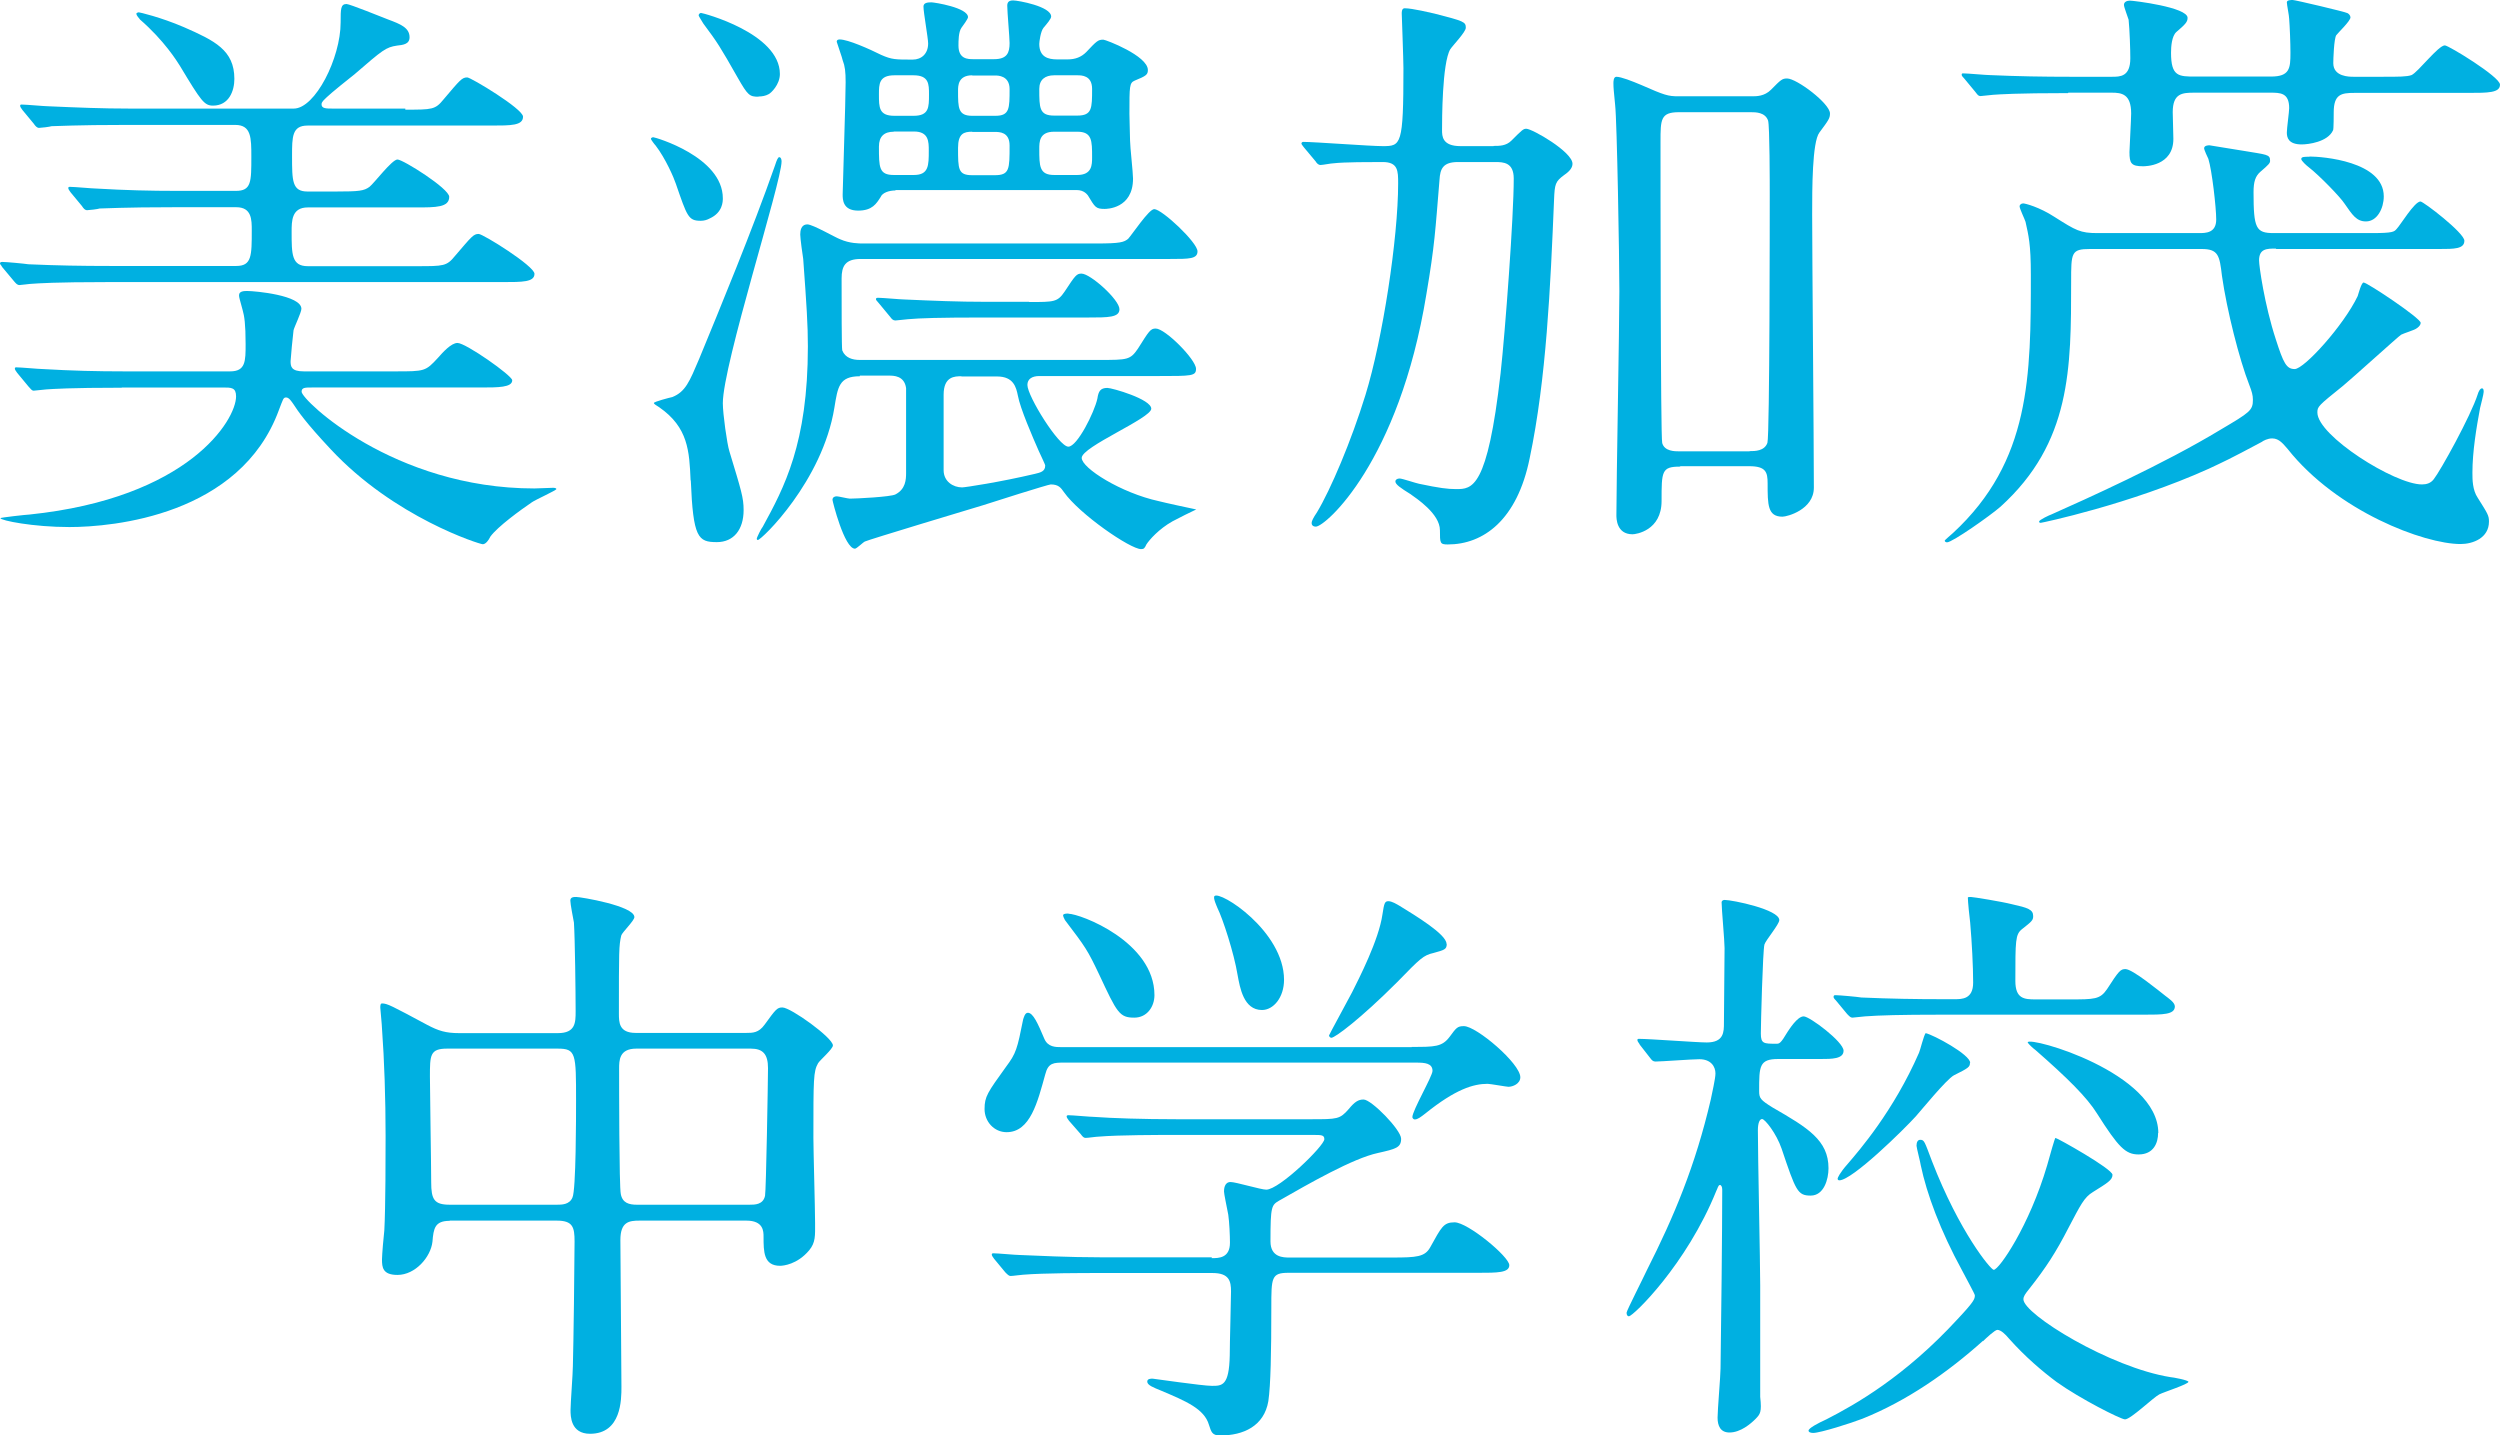
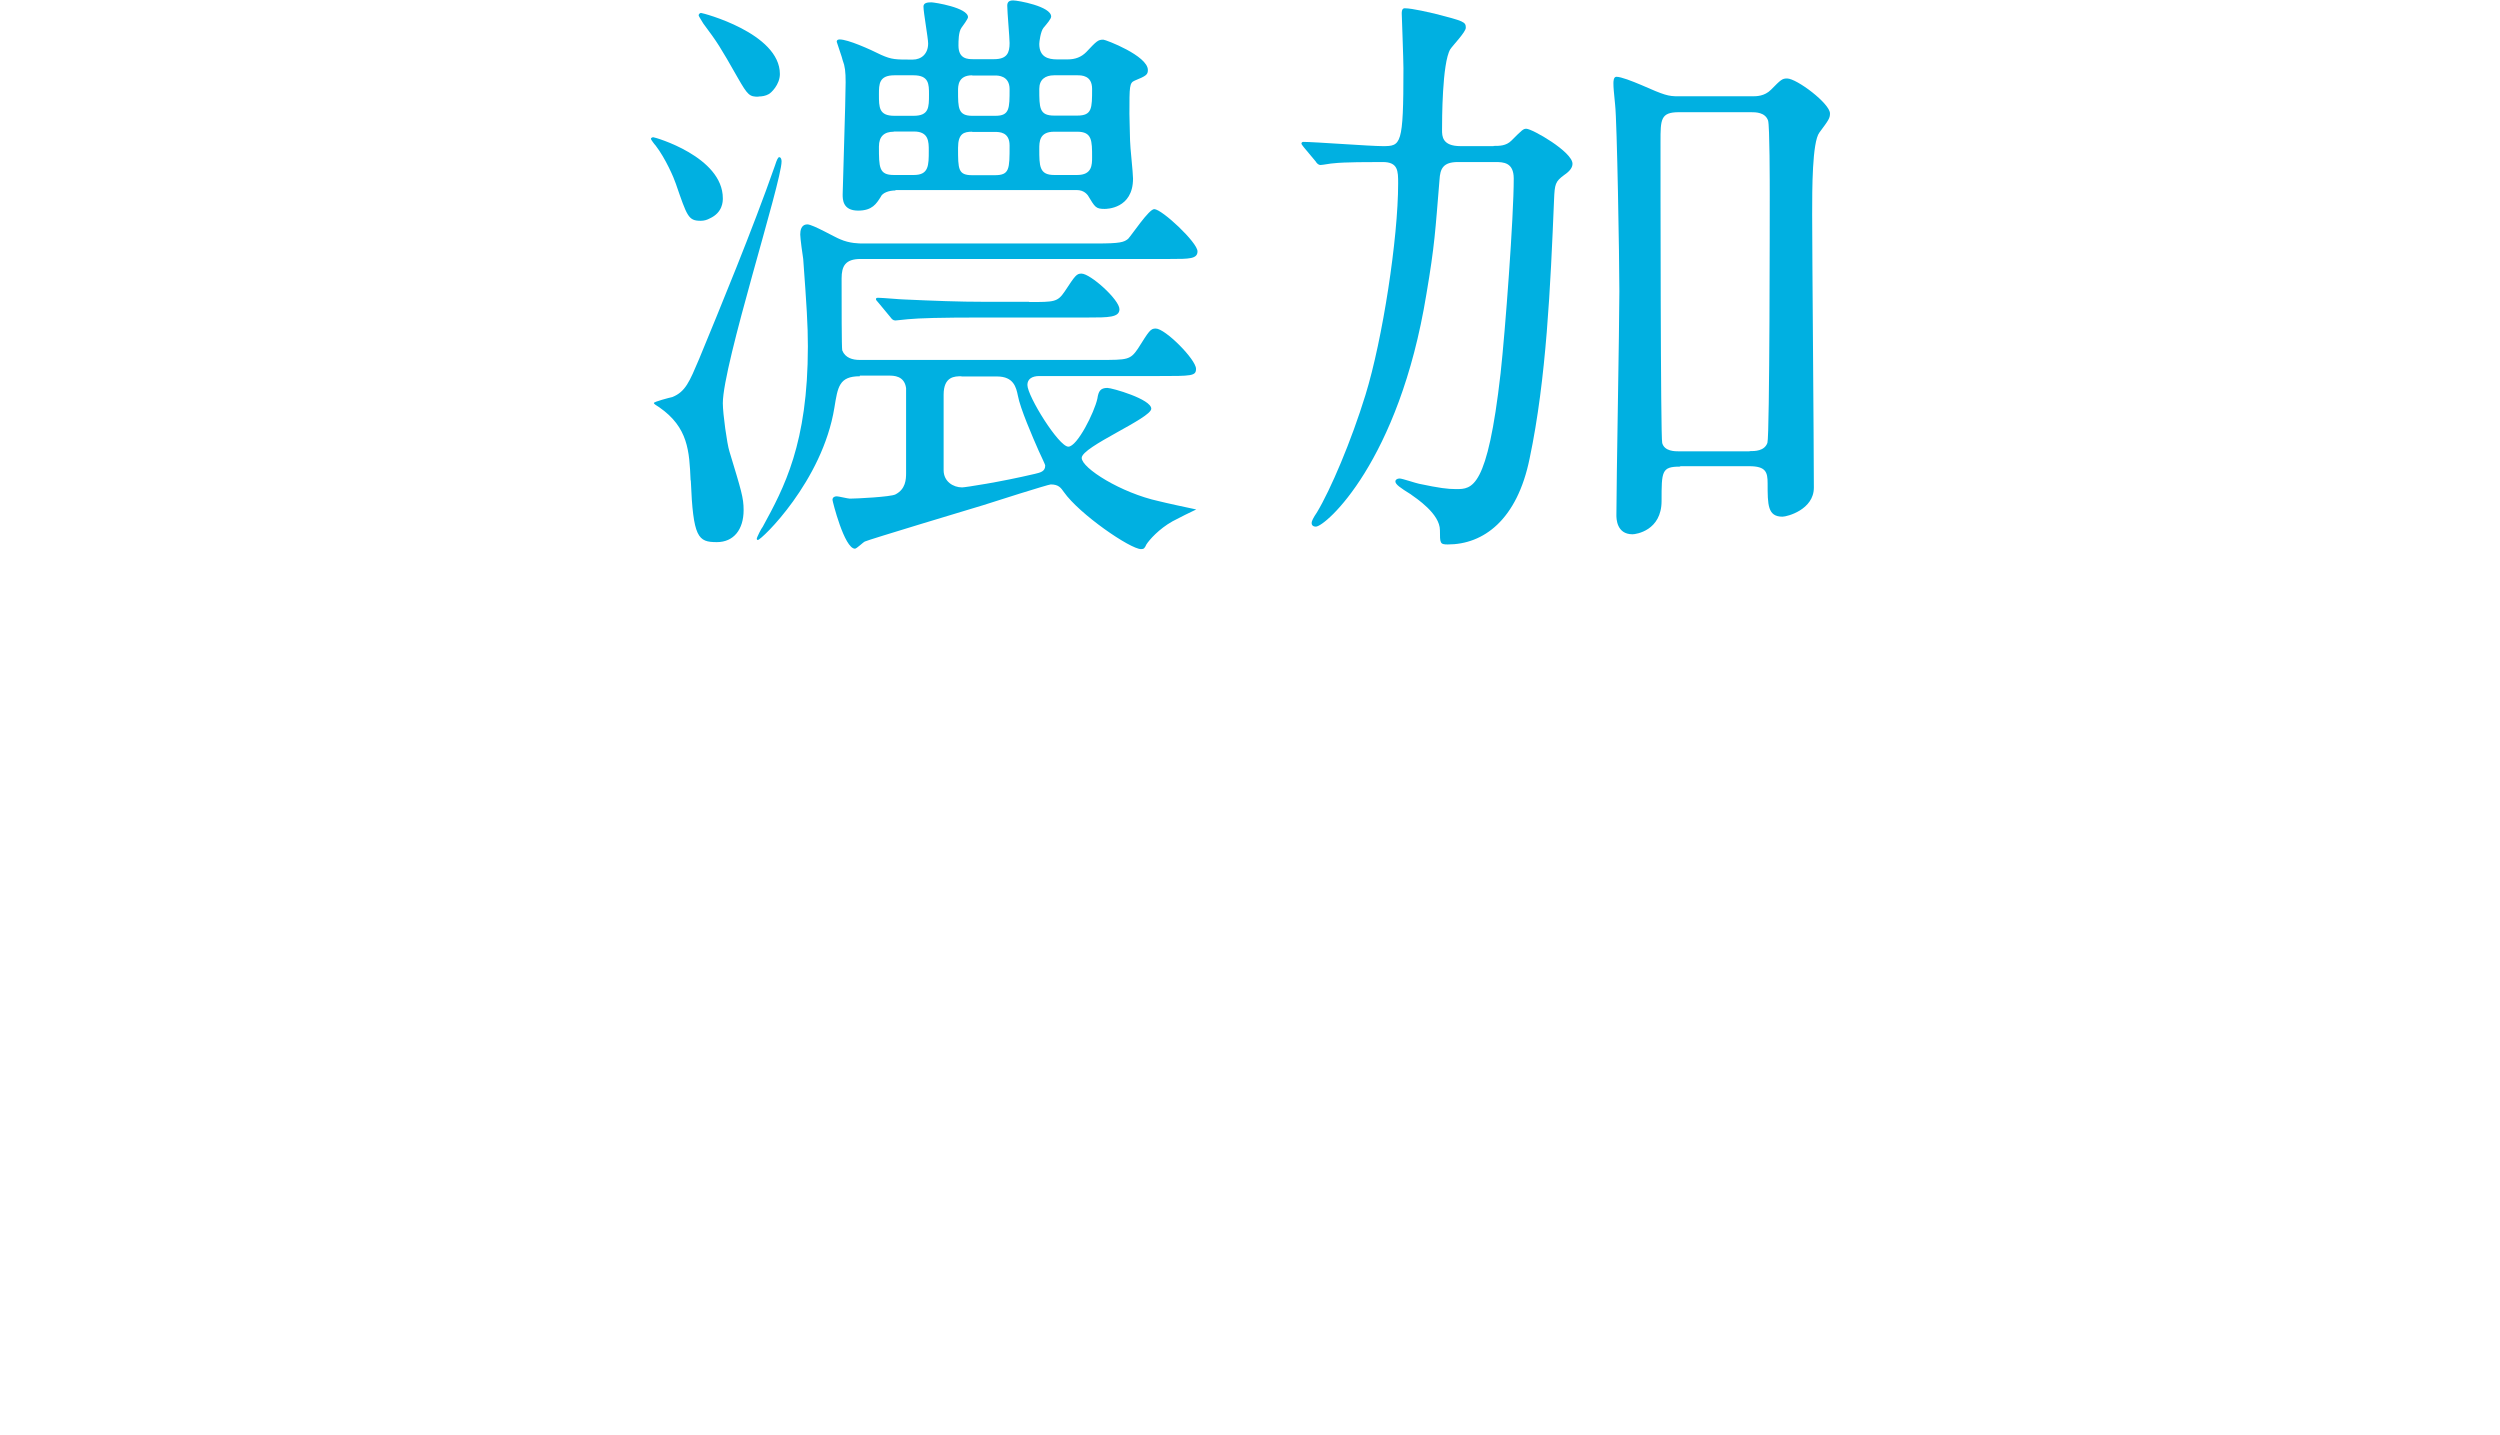
<svg xmlns="http://www.w3.org/2000/svg" id="_レイヤー_2" data-name="レイヤー 2" viewBox="0 0 117.87 67.68">
  <defs>
    <style>
      .cls-1 {
        fill: #00b0e1;
        stroke-width: 0px;
      }
    </style>
  </defs>
  <g id="_レイヤー_2-2" data-name=" レイヤー 2">
    <g id="_画像" data-name=" 画像">
-       <path class="cls-1" d="M19.12,5.17c1.26,0,1.4,0,1.79-.48.78-.92.87-1.04,1.12-1.04.17,0,2.63,1.48,2.63,1.85,0,.42-.56.42-1.51.42h-8.65c-.73,0-.73.53-.73,1.43,0,1.18,0,1.68.73,1.68h1.32c1.12,0,1.34-.03,1.6-.22.22-.17,1.06-1.29,1.32-1.29s2.44,1.37,2.44,1.76c0,.5-.62.5-1.57.5h-5.1c-.76,0-.76.64-.76,1.15,0,1.06,0,1.62.76,1.62h5.15c1.26,0,1.4,0,1.79-.48.79-.92.87-1.04,1.12-1.04.2,0,2.63,1.51,2.63,1.88,0,.39-.56.39-1.51.39H5.04c-2.44,0-3.25.06-3.53.08-.11,0-.5.06-.59.06-.11,0-.17-.08-.25-.17l-.56-.67c-.08-.14-.11-.14-.11-.17,0-.06.03-.08.11-.08.2,0,1.04.08,1.23.11,1.37.06,2.52.08,3.84.08h5.96c.73,0,.73-.48.73-1.68,0-.5,0-1.09-.73-1.09h-2.91c-2.44,0-3.25.06-3.53.06-.08.03-.5.08-.59.08-.11,0-.17-.08-.25-.2l-.53-.64c-.07-.09-.11-.16-.11-.2,0-.06.03-.06.09-.06.2,0,1.06.08,1.23.08,1.37.08,2.52.11,3.84.11h2.74c.73,0,.73-.42.73-1.6,0-.9,0-1.51-.76-1.51h-5.1c-2.46,0-3.28.06-3.56.06-.08.03-.5.08-.59.08s-.17-.08-.25-.2l-.53-.64c-.07-.09-.11-.16-.11-.2,0-.06.03-.06.08-.06.2,0,1.06.08,1.23.08,1.37.06,2.55.11,3.86.11h7.73c1.01,0,2.21-2.38,2.21-4.06,0-.64,0-.87.28-.87.14,0,1.68.62,1.96.73.59.22,1.01.39,1.01.84,0,.34-.34.36-.59.39-.53.08-.67.2-1.99,1.34-.22.17-1.15.92-1.32,1.09-.14.14-.25.22-.25.34,0,.2.22.2.53.2h3.42v.05ZM5.74,18.28c-2.46,0-3.25.06-3.56.08-.08,0-.5.06-.59.06s-.14-.08-.25-.2l-.53-.64c-.07-.09-.11-.16-.11-.2,0-.06.03-.06.08-.06.2,0,1.06.08,1.23.08,1.37.08,2.55.11,3.86.11h4.98c.73,0,.73-.48.73-1.29,0-.95-.06-1.32-.14-1.6-.14-.53-.17-.59-.17-.7,0-.2.25-.2.39-.2.36,0,2.55.2,2.55.84,0,.17-.34.87-.37,1.01-.03.2-.14,1.37-.14,1.46,0,.25.03.48.62.48h4.31c1.4,0,1.43,0,2.02-.64.22-.25.62-.7.92-.7.39,0,2.58,1.54,2.58,1.76,0,.34-.67.34-1.48.34h-7.95c-.34,0-.5,0-.5.2,0,.39,4.34,4.56,10.97,4.56.14,0,.76-.03.87-.03.05,0,.17,0,.17.06s-.98.5-1.15.62c-.53.36-1.62,1.15-1.96,1.62-.08.17-.22.36-.36.36s-4.17-1.26-7.17-4.48c-1.18-1.26-1.54-1.79-1.76-2.13-.08-.11-.2-.31-.34-.31s-.14.08-.34.59c-1.82,4.98-7.84,5.52-9.88,5.52-1.71,0-3.25-.31-3.25-.42,0-.03,1.26-.17,1.37-.17,7.5-.78,9.74-4.45,9.74-5.57,0-.42-.22-.42-.62-.42h-4.79.02ZM10.05,4.98c-.42,0-.56-.2-1.57-1.88-.14-.22-.73-1.18-1.88-2.18-.03-.06-.17-.17-.17-.28,0-.03.08-.06.11-.06s1.01.22,2.13.7c1.46.64,2.38,1.09,2.38,2.44,0,.56-.25,1.26-1.01,1.26h.01Z" />
      <path class="cls-1" d="M33.04,10.41c-.59,0-.64-.2-1.18-1.76-.08-.25-.48-1.18-.95-1.79-.06-.06-.22-.28-.22-.31,0-.06.08-.08.11-.08.08,0,3.28.92,3.28,2.88,0,.14,0,.67-.62.95-.11.06-.25.11-.42.11ZM32.56,22.64c-.06-1.37-.11-2.49-1.48-3.44-.11-.08-.25-.14-.25-.2s.73-.25.87-.28c.62-.25.81-.73,1.26-1.79.98-2.38,2.52-6.1,3.58-9.13.08-.25.14-.39.2-.39.08,0,.11.11.11.2,0,.98-2.77,9.58-2.77,11.4,0,.5.2,1.93.31,2.27.56,1.85.67,2.18.67,2.77,0,.92-.47,1.51-1.26,1.51-.89,0-1.12-.2-1.23-2.91h-.01ZM35.76,4.56c-.42,0-.5-.06-.98-.9-.84-1.48-.95-1.65-1.62-2.55-.03-.06-.22-.34-.22-.39s.06-.11.11-.11c.08,0,3.72.95,3.72,2.88,0,.5-.42.9-.53.95-.14.08-.31.11-.48.11h0ZM40.54,17.74c-.98,0-1.04.5-1.2,1.48-.56,3.47-3.44,6.24-3.61,6.24-.05,0-.05-.06-.05-.06,0-.06.22-.5.28-.56,1.01-1.85,2.13-3.92,2.13-8.51,0-1.01-.06-1.93-.22-4.12-.03-.17-.14-.98-.14-1.15s.03-.48.34-.48c.25,0,1.32.62,1.54.7.45.2.9.2,1.09.2h10.98c1.15,0,1.31-.06,1.51-.22.2-.22.98-1.4,1.23-1.4.36,0,2.04,1.57,2.04,1.99,0,.36-.39.36-1.29.36h-14.59c-.73,0-.9.34-.9.92,0,1.15,0,3.3.03,3.39.14.36.5.45.81.45h11.34c1.29,0,1.43,0,1.79-.53.53-.84.59-.95.84-.95.45,0,1.9,1.46,1.9,1.9,0,.34-.2.34-1.79.34h-5.6c-.34,0-.56.14-.56.42,0,.53,1.48,2.91,1.93,2.91.42,0,1.23-1.62,1.37-2.27.05-.34.14-.5.47-.5.22,0,2.07.53,2.07.98s-3.28,1.79-3.28,2.32c0,.48,1.85,1.65,3.64,2.04.22.06,1.51.34,1.76.39-.08.03-.98.48-1.12.56-.64.36-1.09.87-1.23,1.09-.08.17-.11.22-.25.22-.51,0-2.91-1.65-3.64-2.69-.14-.2-.25-.36-.62-.36-.11,0-2.77.84-3.19.98-.67.2-5.38,1.62-5.57,1.71-.08.03-.39.34-.47.34-.5,0-1.06-2.24-1.06-2.3,0-.11.08-.17.2-.17.08,0,.53.11.62.11.28,0,1.93-.08,2.15-.2.48-.25.5-.7.5-1.01v-4c-.08-.59-.59-.59-.81-.59h-1.37v.03ZM42.22,8.98c-.31,0-.62.11-.7.31-.2.31-.39.64-1.06.64-.73,0-.73-.53-.73-.76,0-.31.14-4.45.14-5.29,0-.5-.03-.76-.14-1.04,0-.06-.28-.84-.28-.87,0-.11.11-.11.14-.11.39,0,1.4.45,1.96.73.5.22.67.22,1.48.22.42,0,.73-.28.73-.76,0-.25-.22-1.46-.22-1.74,0-.17.17-.2.37-.2.14,0,1.73.25,1.73.7,0,.08-.25.42-.31.5-.14.2-.14.62-.14.84,0,.64.45.64.7.64h.98c.62,0,.73-.31.73-.76,0-.25-.11-1.48-.11-1.76,0-.17.08-.25.28-.25.22,0,1.79.28,1.79.76,0,.11-.2.34-.36.53-.14.17-.2.67-.2.76,0,.62.42.73.84.73h.5c.36,0,.64-.11.87-.34.5-.53.56-.59.81-.59.11,0,2.1.76,2.1,1.43,0,.22-.08.28-.62.5-.25.11-.25.25-.25,1.57,0,.25.03,1.09.03,1.26,0,.28.14,1.51.14,1.79,0,1.43-1.26,1.43-1.34,1.43-.42,0-.45-.08-.79-.64-.03-.03-.17-.25-.53-.25h-8.54v.02ZM48.52,14.24c1.2,0,1.34,0,1.68-.5.5-.76.56-.84.79-.84.42,0,1.79,1.23,1.79,1.68,0,.39-.53.39-1.48.39h-4.96c-2.04,0-2.97.03-3.53.08-.08,0-.5.06-.59.06-.11,0-.17-.06-.25-.17l-.53-.64c-.11-.14-.14-.14-.14-.2s.06-.06.11-.06c.2,0,1.06.08,1.23.08,1.37.06,2.52.11,3.84.11h2.04,0ZM42.17,3.55c-.73,0-.73.42-.73.9,0,.62,0,1.01.73,1.01h.9c.73,0,.73-.39.73-1.01,0-.48,0-.9-.73-.9,0,0-.9,0-.9,0ZM42.14,6.21c-.45,0-.7.22-.7.7,0,.98,0,1.34.7,1.34h.95c.7,0,.7-.45.7-1.15,0-.42,0-.9-.7-.9h-.95ZM45.33,17.74c-.31,0-.84,0-.84.87v3.56c0,.53.45.81.87.81.14,0,1.79-.25,3.44-.64.25-.06.48-.11.48-.39,0-.06-.28-.62-.31-.7-.28-.64-.87-1.99-.98-2.6-.08-.39-.2-.9-.98-.9h-1.68,0ZM45.84,3.55c-.67,0-.67.5-.67.73,0,.81,0,1.18.67,1.18h1.09c.67,0,.67-.34.67-1.26,0-.64-.56-.64-.67-.64h-1.09ZM45.84,6.21c-.39,0-.67.08-.67.76,0,1.01,0,1.29.67,1.29h1.06c.7,0,.7-.28.7-1.4,0-.64-.48-.64-.7-.64h-1.06ZM49.7,3.55c-.42,0-.7.2-.7.64,0,.9,0,1.26.7,1.26h1.09c.7,0,.7-.34.7-1.26,0-.64-.5-.64-.7-.64,0,0-1.09,0-1.09,0ZM49.7,6.21c-.7,0-.7.48-.7.81,0,.81,0,1.23.7,1.23h1.09c.7,0,.7-.48.7-.84,0-.78,0-1.2-.7-1.2,0,0-1.09,0-1.09,0Z" />
      <path class="cls-1" d="M70.42,6.88c.28,0,.59,0,.84-.25.5-.5.56-.56.7-.56.28,0,2.18,1.09,2.18,1.65,0,.17-.11.34-.39.53-.42.31-.45.42-.48,1.18-.17,4.09-.36,8.43-1.15,12.18-.59,2.91-2.18,4.06-3.86,4.06-.37,0-.37-.06-.37-.67,0-.78-1.12-1.51-1.4-1.71-.45-.28-.7-.45-.7-.59,0-.08.08-.14.2-.14s.76.22.92.25c.95.2,1.34.25,1.74.25.76,0,1.48,0,2.1-5.46.22-1.99.62-7.36.62-9.18,0-.76-.48-.78-.87-.78h-1.76c-.7,0-.84.31-.87.84-.2,2.41-.22,3.05-.62,5.4-1.29,7.9-4.76,10.95-5.21,10.95-.14,0-.2-.08-.2-.17s.08-.25.25-.5c.64-1.06,1.62-3.36,2.29-5.54.81-2.63,1.54-7.39,1.54-9.97,0-.59,0-1.01-.73-1.01-.56,0-1.82,0-2.32.06-.11,0-.5.08-.62.08-.08,0-.17-.08-.22-.17l-.56-.67c-.06-.08-.11-.14-.11-.17,0-.06.06-.08.08-.08.53,0,3.16.2,3.75.2.87,0,.98-.03.98-3.67,0-.39-.08-2.55-.08-2.58,0-.08,0-.25.14-.25.36,0,1.26.22,1.4.25,1.4.36,1.48.39,1.48.67,0,.2-.62.84-.73,1.01-.39.64-.39,3.39-.39,3.81,0,.28,0,.76.87.76h1.56ZM79.21,22c-.87,0-.87.22-.87,1.62s-1.21,1.57-1.37,1.57c-.76,0-.76-.76-.76-.9,0-1.51.14-8.9.14-10.56,0-1.54-.11-8.01-.2-8.79-.06-.64-.08-.78-.08-1.01,0-.08,0-.31.14-.31.22,0,.73.2,1.18.39,1.09.48,1.26.53,1.74.53h3.47c.22,0,.59,0,.9-.31.47-.48.53-.53.76-.53.45,0,2.02,1.18,2.02,1.65,0,.22-.06.31-.5.9-.34.45-.34,2.66-.34,3.86,0,1.85.08,10.84.08,12.88,0,1.04-1.26,1.37-1.48,1.37-.7,0-.7-.56-.7-1.57,0-.53-.08-.81-.87-.81h-3.25v.02ZM82.49,21.27c.25,0,.7,0,.84-.39.11-.34.11-11,.11-11.7,0-.45,0-3.28-.08-3.5-.14-.39-.59-.39-.81-.39h-3.39c-.87,0-.87.34-.87,1.4,0,1.34,0,13.94.08,14.2.11.39.59.39.81.39h3.31Z" />
-       <path class="cls-1" d="M107.3,11.72c-.42,0-.79,0-.79.56,0,.25.25,2.07.79,3.72.36,1.12.5,1.4.89,1.4.45,0,2.32-2.07,2.97-3.44.03-.08.17-.64.28-.64.17,0,2.69,1.68,2.69,1.9,0,.14-.17.25-.22.28-.08.06-.59.22-.7.28-.11.06-2.29,2.04-2.74,2.41-1.18.95-1.21.98-1.21,1.26,0,1.09,3.64,3.39,4.93,3.39.22,0,.42-.06.56-.25.31-.39,1.74-2.97,2.07-4,.03-.11.11-.28.2-.28s.08.14.08.17c0,.11-.14.62-.17.76-.17.92-.36,2.04-.36,3.05,0,.31,0,.81.25,1.18.48.76.53.84.53,1.12,0,.78-.76,1.06-1.34,1.06-1.71,0-5.82-1.54-8.15-4.48-.2-.22-.39-.5-.73-.5-.22,0-.42.11-.5.17-1.57.84-1.77.92-2.49,1.26-3.72,1.68-7.87,2.55-7.92,2.55-.03,0-.08,0-.08-.06,0-.08.5-.31.59-.34,1.57-.7,5.26-2.35,7.98-4,1.37-.81,1.51-.9,1.51-1.4,0-.22-.05-.39-.17-.7-.47-1.2-1.06-3.53-1.29-5.15-.11-.95-.17-1.26-.95-1.26h-5.27c-.89,0-.89.17-.89,1.54,0,4.09,0,7.59-3.33,10.61-.48.42-2.27,1.68-2.52,1.68-.05,0-.11-.03-.11-.08,0-.03.34-.31.39-.36,3.67-3.39,3.67-7.42,3.67-12.18,0-1.46-.11-1.85-.25-2.49-.03-.11-.28-.62-.28-.73,0-.08.08-.14.17-.14s.76.17,1.48.64c1.01.64,1.21.76,2.02.76h4.79c.31,0,.81,0,.81-.64,0-.56-.2-2.32-.37-2.86-.03-.06-.2-.42-.2-.5,0-.14.22-.14.25-.14s1.32.22,1.54.25c1.18.2,1.32.17,1.32.48,0,.11-.05.17-.47.53-.22.2-.31.45-.31.95,0,1.71.11,1.93.95,1.93h4.62c1.01,0,1.06-.06,1.18-.2.17-.17.84-1.29,1.12-1.29.14,0,2.07,1.48,2.07,1.85,0,.39-.48.39-1.2.39h-7.67l-.02-.02ZM97.5,4.39c-2.44,0-3.25.06-3.53.08-.08,0-.5.06-.59.06-.11,0-.14-.06-.25-.2l-.53-.64c-.11-.11-.11-.14-.11-.17,0-.06.03-.06.08-.06.2,0,1.06.08,1.23.08,1.37.06,2.52.08,3.84.08h1.93c.39,0,.87,0,.87-.87,0-.42-.03-1.32-.08-1.82-.03-.11-.22-.59-.22-.7,0-.14.14-.2.28-.2.17,0,2.72.31,2.72.81,0,.2-.11.31-.53.67-.22.2-.25.7-.25.98,0,1.12.36,1.12,1.15,1.12h3.56c.89,0,.92-.39.92-1.12,0-.45-.03-1.23-.06-1.6,0-.14-.11-.67-.11-.78s.2-.11.28-.11c.11,0,2.49.56,2.58.62.06.03.14.11.14.2,0,.17-.59.73-.67.84-.11.17-.14,1.15-.14,1.32,0,.64.76.64.95.64h1.37c.78,0,1.15,0,1.37-.08.31-.14,1.26-1.4,1.57-1.4.17,0,2.6,1.48,2.6,1.85,0,.39-.56.39-1.51.39h-5.35c-.62,0-.98.06-.98.92,0,.06,0,.81-.03.84-.25.56-1.18.67-1.48.67-.64,0-.7-.34-.7-.56,0-.2.11-.98.11-1.15,0-.73-.42-.73-.9-.73h-3.58c-.56,0-1.01.03-1.01.92,0,.2.03,1.06.03,1.26,0,1.29-1.34,1.29-1.43,1.29-.56,0-.64-.14-.64-.67,0-.17.08-1.54.08-1.82,0-.92-.45-.98-.92-.98h-2.04l-.02.02ZM108.89,7.38c.59,0,3.5.22,3.5,1.88,0,.56-.31,1.18-.84,1.18-.45,0-.64-.31-1.01-.84-.2-.31-1.18-1.32-1.68-1.71-.11-.08-.36-.31-.36-.39,0-.11.14-.11.39-.11h0Z" />
-       <path class="cls-1" d="M21.2,57.56c-.7,0-.76.36-.81.98-.08.73-.81,1.57-1.65,1.57-.7,0-.73-.36-.73-.73,0-.2.08-1.15.11-1.37.06-1.06.06-3.7.06-4.45,0-1.76-.06-3.58-.17-5.07,0-.14-.08-.92-.08-.98,0-.08,0-.2.08-.2.25,0,.45.11,2.13,1.01.53.28.87.39,1.51.39h4.65c.84,0,.84-.5.84-1.04,0-.84-.03-3.39-.08-4.17-.03-.17-.17-.87-.17-1.04s.17-.17.28-.17c.2,0,2.74.42,2.74.95,0,.17-.59.73-.62.87-.11.48-.11.7-.11,3.67,0,.42,0,.92.79.92h5.21c.31,0,.59,0,.87-.39.53-.73.59-.81.84-.81.39,0,2.38,1.43,2.38,1.79,0,.17-.62.7-.7.84-.22.39-.22.73-.22,3.53,0,.56.08,3.36.08,4,0,.59.03.92-.28,1.29-.56.67-1.23.73-1.37.73-.78,0-.78-.67-.78-1.37,0-.25,0-.76-.81-.76h-5.04c-.5,0-.9.06-.9.92,0,.98.05,5.82.05,6.92,0,.59,0,2.21-1.48,2.21-.92,0-.92-.84-.92-1.12,0-.31.11-1.74.11-2.07.03-.98.08-4.93.08-5.88,0-.67-.08-.98-.84-.98h-5.05ZM26.26,56.8c.22,0,.59,0,.73-.34.17-.34.17-3.86.17-4.56,0-2.24,0-2.46-.87-2.46h-5.21c-.81,0-.81.31-.81,1.32,0,.7.06,4.17.06,4.98s.14,1.06.87,1.06h5.07,0ZM35.34,56.8c.25,0,.64,0,.73-.42.05-.2.14-5.49.14-6.02,0-.67-.25-.92-.81-.92h-5.4c-.81,0-.81.56-.81.95,0,.73,0,5.57.08,5.91.08.42.39.5.76.5h5.32,0Z" />
-       <path class="cls-1" d="M66.56,49.36c1.09,0,1.43,0,1.79-.48.31-.42.36-.5.67-.5.59,0,2.66,1.76,2.66,2.41,0,.31-.36.45-.56.45-.08,0-.87-.14-.98-.14-.67,0-1.51.25-2.94,1.4-.22.17-.36.28-.5.28-.05,0-.11-.06-.11-.11,0-.31.95-1.93.95-2.18,0-.36-.36-.39-.76-.39h-16.6c-.5,0-.76,0-.9.56-.36,1.29-.7,2.72-1.82,2.72-.59,0-1.04-.5-1.04-1.09s.14-.78,1.01-1.99c.48-.64.53-.84.81-2.24.03-.08.08-.31.22-.31.25,0,.47.5.78,1.23.17.39.53.39.81.39h16.51ZM57.12,59.32c.34,0,.87,0,.87-.73,0-.34-.03-.98-.08-1.32-.08-.42-.2-.98-.2-1.09,0-.08,0-.45.31-.45.25,0,1.43.36,1.68.36.62,0,2.74-2.07,2.74-2.38,0-.2-.14-.2-.53-.2h-6.58c-.67,0-2.58,0-3.53.08-.11,0-.5.06-.62.06-.08,0-.14-.06-.22-.17l-.56-.64c-.07-.09-.11-.16-.11-.2,0-.06.06-.06.08-.06.2,0,1.04.08,1.23.08.81.06,2.27.11,3.87.11h6.33c1.26,0,1.37,0,1.79-.48.28-.34.45-.45.7-.45.37,0,1.77,1.43,1.77,1.85s-.25.48-1.09.67c-1.18.25-3.28,1.46-4.65,2.24-.37.22-.42.25-.42,1.93,0,.76.62.76.89.76h4.85c1.15,0,1.54-.03,1.79-.48.53-.95.62-1.18,1.15-1.18.62,0,2.58,1.62,2.58,2.02,0,.36-.56.36-1.48.36h-8.93c-.81,0-.81.22-.81,1.65,0,2.1-.03,3.64-.14,4.4-.2,1.18-1.18,1.62-2.27,1.62-.39,0-.42-.17-.53-.5-.22-.76-1.09-1.12-2.27-1.62-.34-.14-.64-.25-.64-.42,0-.14.17-.14.25-.14.05,0,2.35.34,2.8.34.48,0,.81,0,.84-1.43,0-.62.06-2.6.06-3.02,0-.48-.08-.87-.87-.87h-5.38c-.67,0-2.58,0-3.55.08-.08,0-.48.06-.59.06-.08,0-.14-.06-.25-.17l-.53-.64c-.07-.09-.11-.16-.11-.2,0-.06.05-.06.08-.06.2,0,1.04.08,1.23.08.81.03,2.27.11,3.86.11h5.21l-.02.04ZM50.37,43.08c.56,0,4.06,1.32,4.06,3.84,0,.53-.34,1.06-.95,1.06-.7,0-.81-.22-1.65-2.02-.56-1.18-.64-1.29-1.62-2.58-.03-.06-.11-.2-.08-.25.03-.06.2-.06.25-.06h0ZM60.54,46.19c0,.84-.5,1.43-1.04,1.43-.87,0-1.04-1.06-1.15-1.65-.17-1.04-.7-2.66-.95-3.16-.03-.08-.22-.48-.14-.56.25-.28,3.28,1.65,3.28,3.95h0ZM68.21,44.51c0,.25-.11.28-.62.42-.48.11-.62.25-1.71,1.37-1.74,1.74-2.94,2.63-3.11,2.63-.05,0-.11-.06-.11-.11,0-.03.98-1.82,1.09-2.04.31-.62,1.26-2.46,1.43-3.67.08-.53.11-.62.28-.62s.39.14.53.22c.73.45,2.21,1.34,2.21,1.79h.01Z" />
-       <path class="cls-1" d="M77.31,49.24c-.07-.09-.11-.16-.11-.2,0-.06.03-.06.08-.06.5,0,2.74.17,3.19.17.81,0,.81-.5.81-.92,0-.56.03-3.02.03-3.53,0-.34-.14-1.85-.14-2.16,0-.06.06-.11.14-.11.36,0,2.58.45,2.58.95,0,.2-.64.95-.7,1.15-.08.28-.17,3.78-.17,4.2,0,.48.14.48.73.48.14,0,.2,0,.53-.56.06-.08.45-.73.76-.73.28,0,1.88,1.2,1.88,1.62,0,.39-.56.39-1.09.39h-1.99c-.9,0-.9.34-.9,1.51,0,.34.06.42.64.78,1.65.95,2.63,1.54,2.63,2.86,0,.53-.22,1.29-.84,1.29s-.7-.22-1.37-2.21c-.25-.73-.79-1.4-.92-1.4-.11,0-.2.17-.2.53,0,1.18.11,6.27.11,7.31v5.26c.08.73,0,.81-.22,1.04-.22.22-.7.64-1.23.64-.42,0-.56-.31-.56-.7,0-.36.14-1.99.14-2.32.03-1.9.08-6.58.08-8.43,0-.14-.05-.22-.11-.22-.08,0-.11.17-.17.28-1.4,3.47-3.92,5.91-4.12,5.91-.08,0-.11-.08-.11-.17s.81-1.68.95-1.99c1.29-2.55,2.29-4.93,3.02-8.06.06-.31.22-.98.22-1.23,0-.31-.2-.67-.76-.67-.34,0-1.79.11-2.07.11-.11,0-.17-.06-.25-.17l-.5-.64h0ZM93.49,63.22c-1.65,1.48-3.58,2.83-5.68,3.67-.51.2-1.99.67-2.32.67-.11,0-.22-.03-.22-.11,0-.11.42-.34.84-.53,1.37-.7,3.7-2.02,6.19-4.73.79-.84.81-.95.81-1.12,0-.06-.39-.76-.59-1.15-1.04-1.9-1.68-3.64-1.96-4.98,0-.06-.2-.84-.2-.92,0-.17.06-.28.17-.28.2,0,.2.06.56,1.01,1.29,3.33,2.77,5.12,2.91,5.12.25,0,1.68-2.07,2.52-4.93.14-.5.36-1.29.39-1.29.08,0,2.69,1.46,2.69,1.74,0,.25-.25.39-.92.81-.42.25-.59.62-1.15,1.68-.59,1.15-1.06,1.88-1.85,2.88-.2.25-.28.36-.28.5,0,.7,4.09,3.22,6.94,3.67.08,0,.84.14.84.22,0,.11-1.15.48-1.37.59-.28.14-1.35,1.18-1.62,1.18-.2,0-2.13-.98-3.22-1.76-.67-.5-1.48-1.18-2.27-2.07-.14-.17-.36-.39-.53-.39-.11,0-.53.39-.67.53h-.01ZM97.55,47.12c1.21,0,1.46,0,1.79-.48.56-.87.64-.95.87-.95.34,0,1.62,1.06,1.88,1.26.14.11.45.31.45.5,0,.39-.56.39-1.48.39h-9.57c-1.88,0-2.88.03-3.56.08-.08,0-.5.06-.59.06s-.14-.06-.25-.17l-.53-.64c-.11-.11-.11-.14-.11-.17,0-.06.03-.08.08-.08.2,0,1.06.08,1.23.11,1.37.06,2.55.08,3.84.08h.56c.34,0,.87,0,.87-.78s-.06-1.9-.14-2.83c-.03-.2-.11-1.01-.11-1.18,0-.03.08-.03.14-.03.11,0,1.46.22,1.93.34.76.17,1.01.25,1.01.56,0,.2-.06.25-.53.62-.31.25-.31.53-.31,2.44,0,.84.42.87.95.87h1.6-.02ZM92.88,50.11c0,.2-.08.25-.76.59-.36.2-1.54,1.65-1.79,1.93-.56.62-3,3.02-3.61,3.02-.05,0-.08-.03-.08-.08,0-.03.08-.25.48-.7.53-.62,2.16-2.49,3.36-5.24.06-.14.22-.81.31-.92.37.08,2.1,1.01,2.1,1.4h0ZM101.75,53.42c0,.45-.2,1.01-.92,1.01-.62,0-.95-.34-1.96-1.93-.47-.76-1.4-1.68-2.91-3-.05-.03-.34-.28-.36-.36.11-.28,6.16,1.43,6.16,4.28h0Z" />
    </g>
  </g>
</svg>